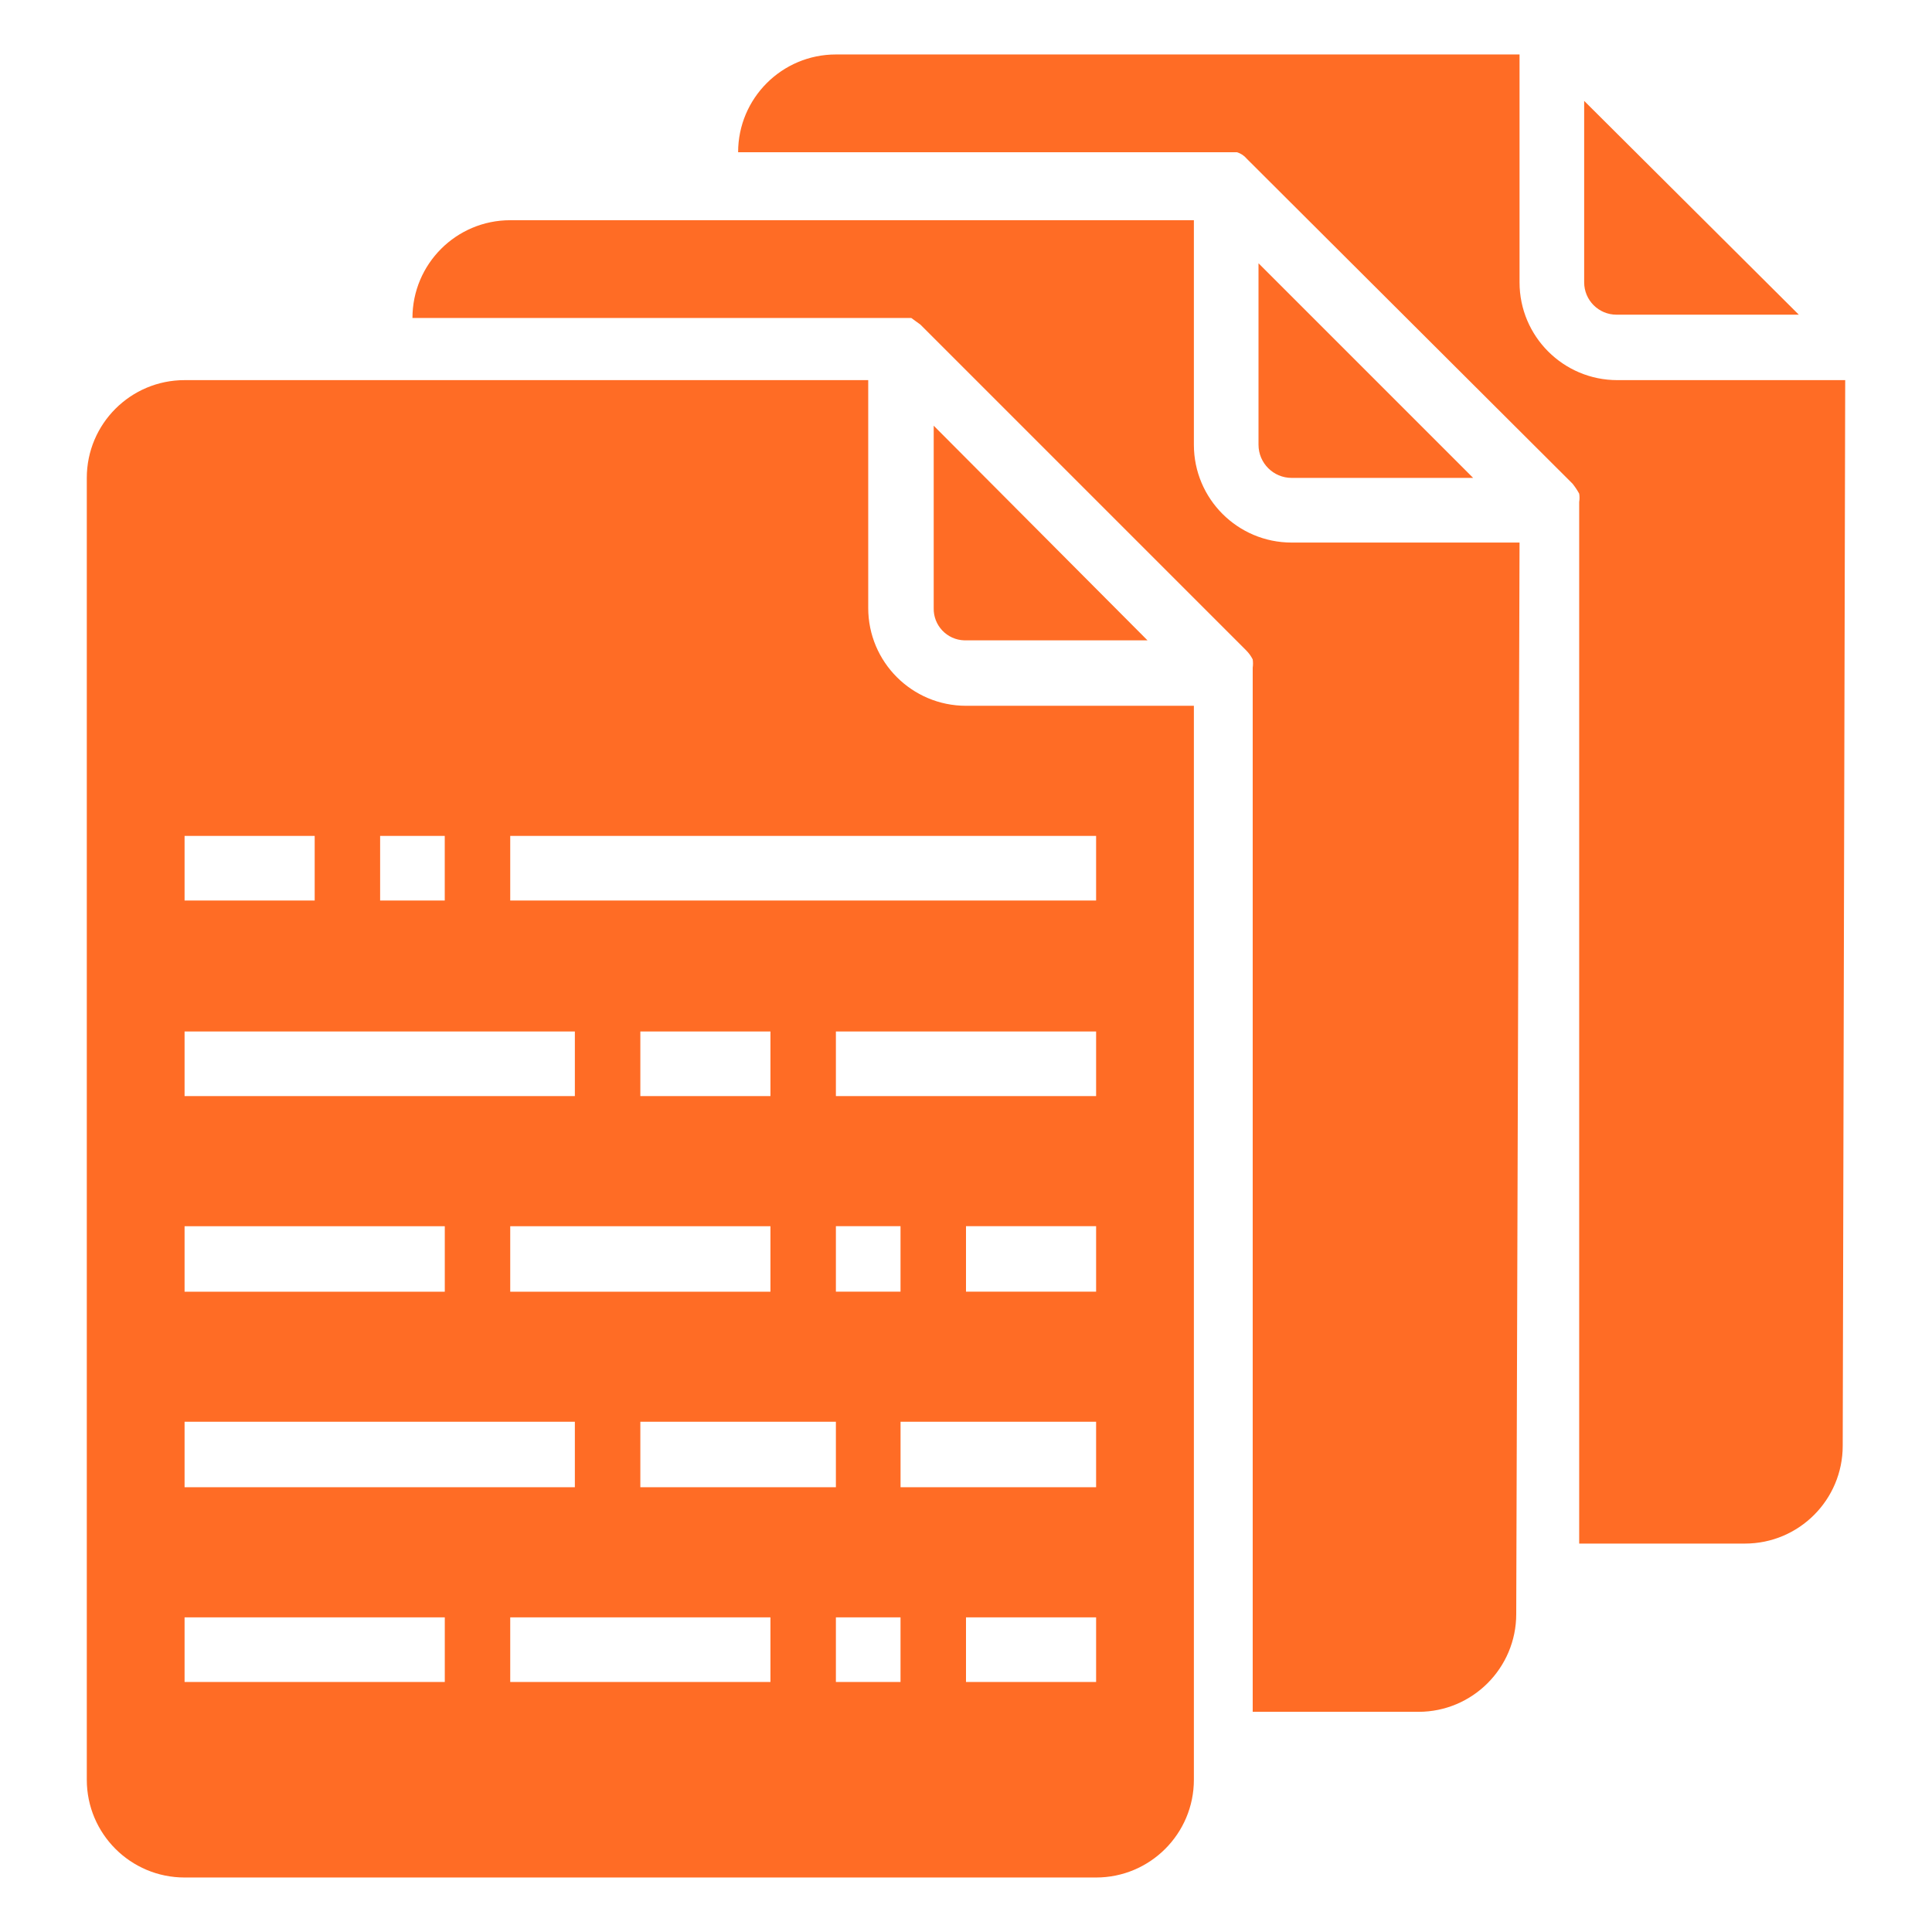
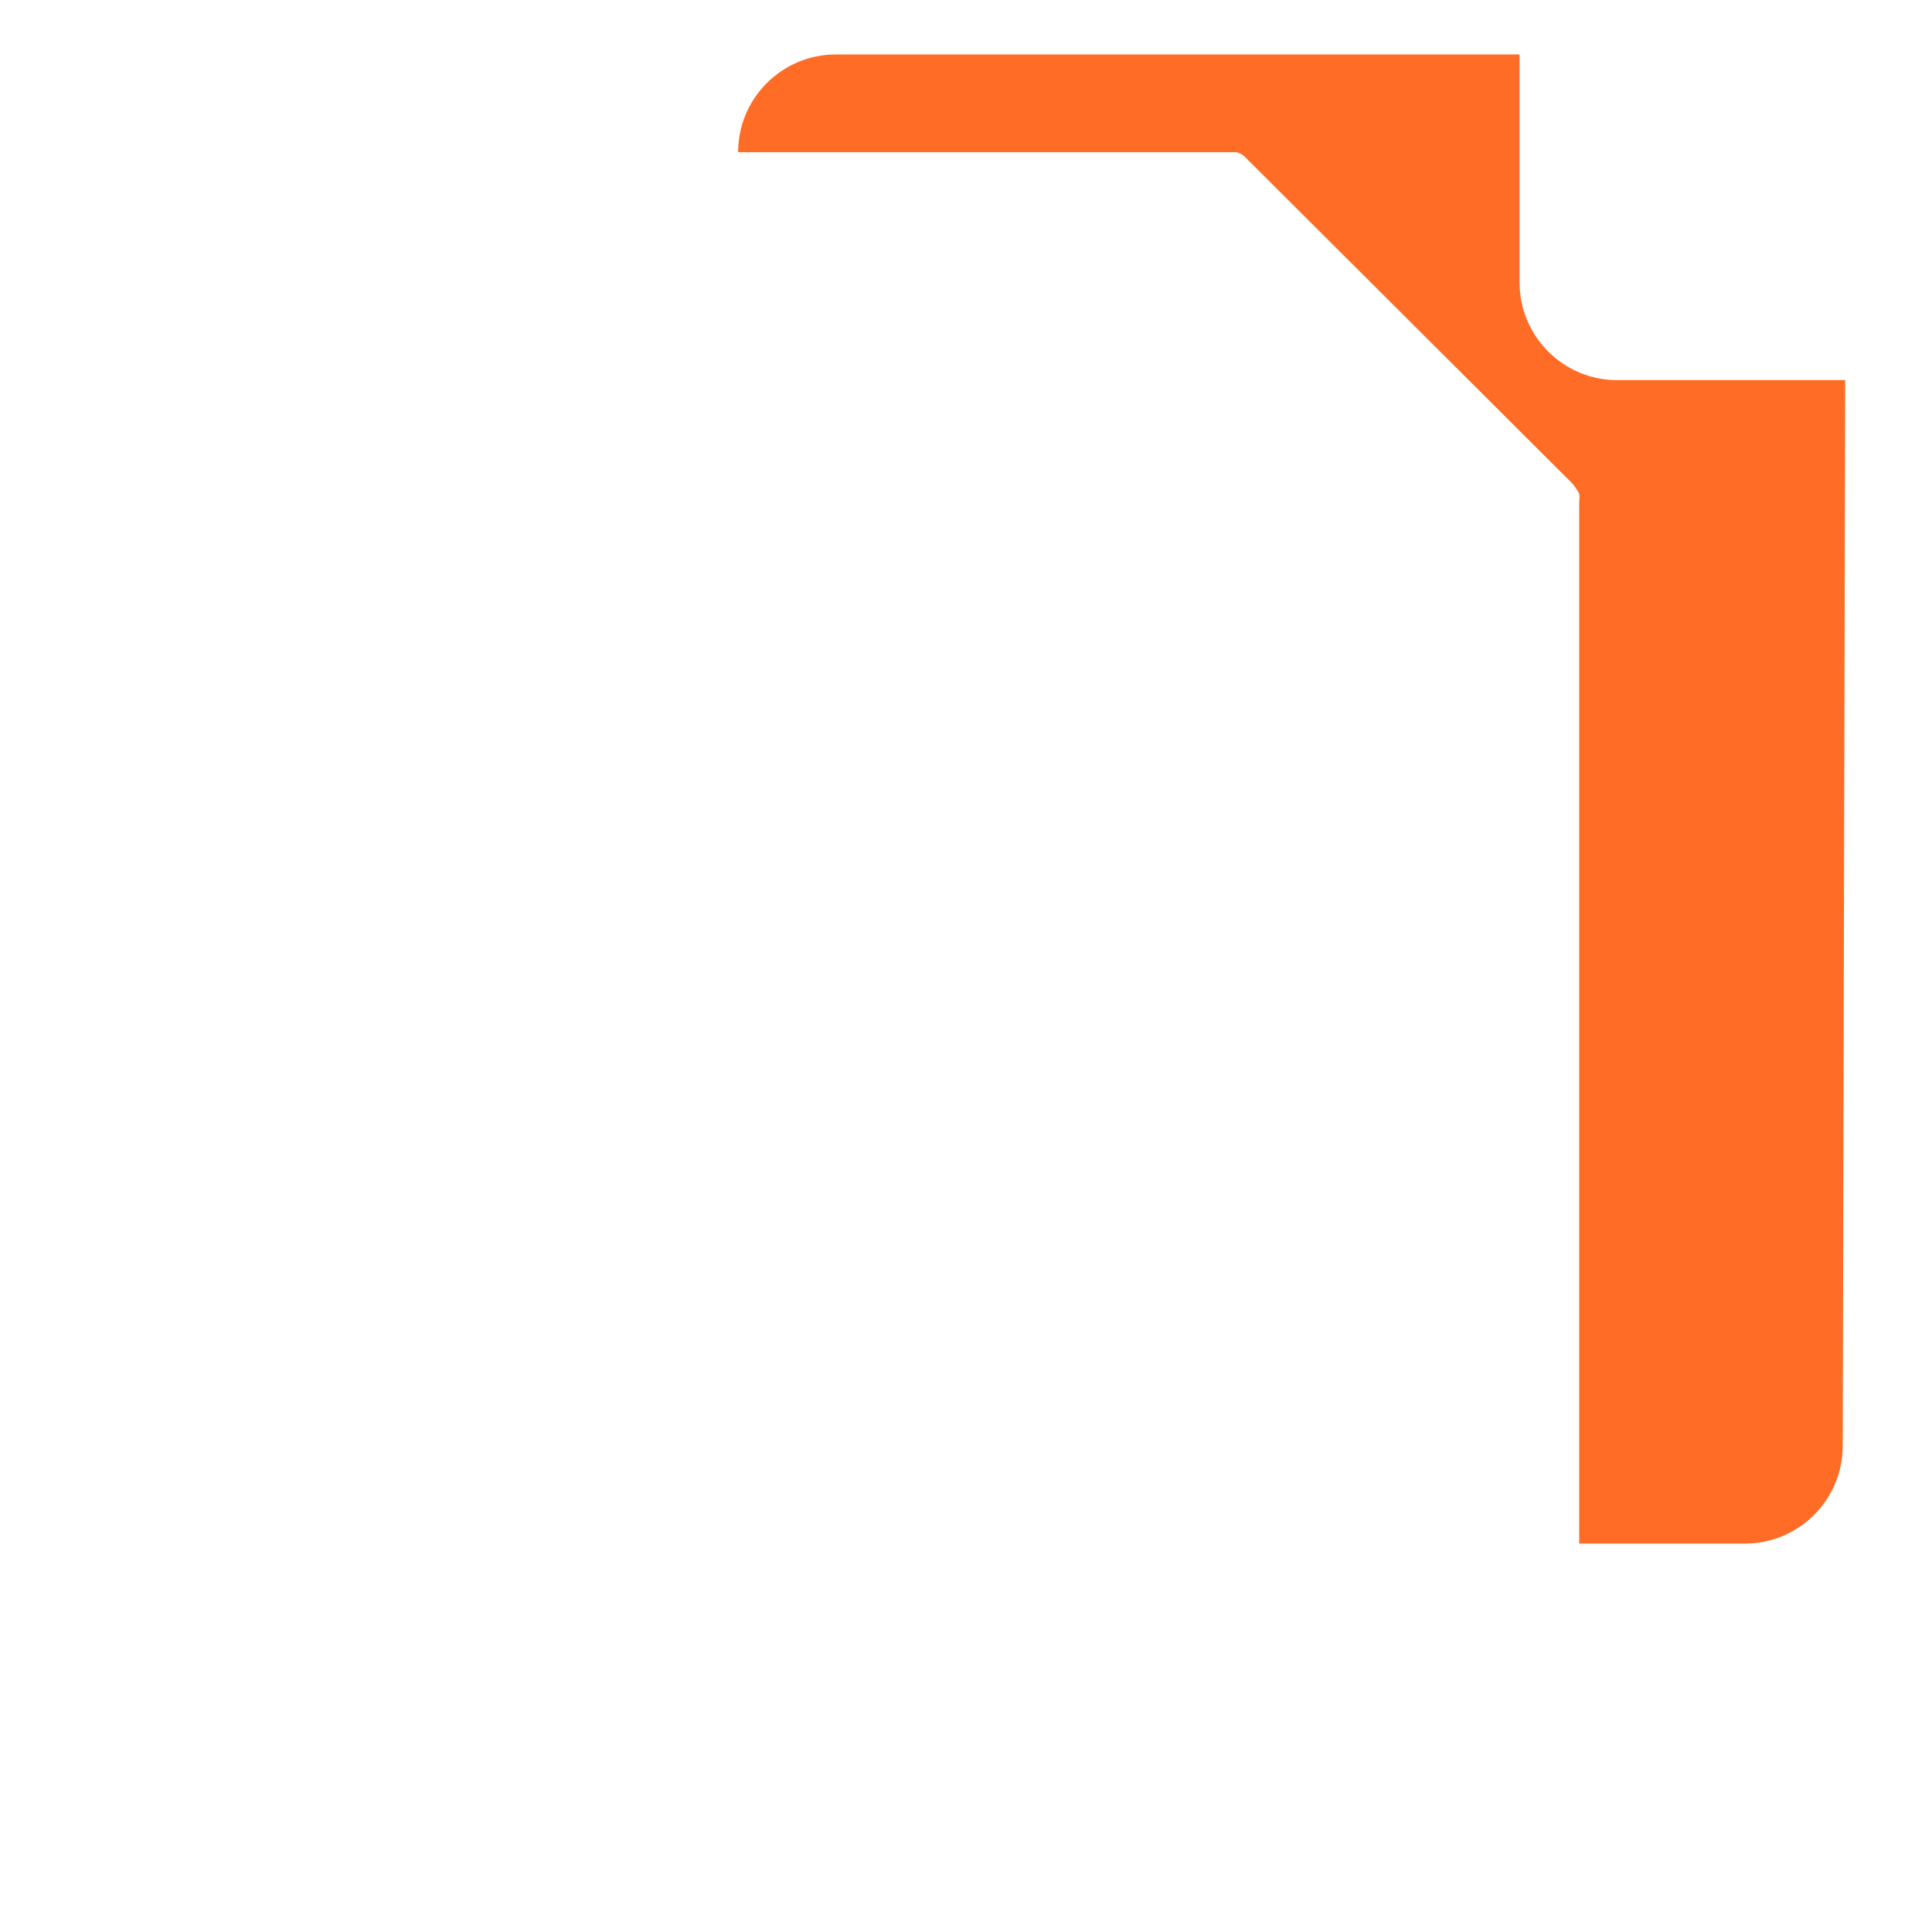
<svg xmlns="http://www.w3.org/2000/svg" version="1.1" width="1000" height="1000" viewBox="0 0 1000 1000" xml:space="preserve">
  <desc>Created with Fabric.js 3.5.0</desc>
  <defs>
</defs>
-   <rect x="0" y="0" width="100%" height="100%" fill="#ffffff" />
  <g transform="matrix(1.843 0 0 1.843 500 500)" id="177337">
    <g style="" vector-effect="non-scaling-stroke">
      <g transform="matrix(1 0 0 1 0 0.005)" id="Layer_1">
-         <path style="stroke: none; stroke-width: 1; stroke-dasharray: none; stroke-linecap: butt; stroke-dashoffset: 0; stroke-linejoin: miter; stroke-miterlimit: 4; is-custom-font: none; font-file-url: none; fill: rgb(255,108,37); fill-rule: nonzero; opacity: 1;" transform=" translate(-256, -256.005)" d="M 411.46 137.08 h -64 c -15.17 0 -27.46 -12.3 -27.46 -27.46 V 46.55 H 128 c -15.17 0 -27.46 12.3 -27.46 27.46 h 140.1 l 2.56 1.86 l 91.46 91.46 c 0.75 0.75 1.38 1.62 1.86 2.56 c 0.11 0.77 0.11 1.56 0 2.33 v 293.24 h 46.55 c 15.17 0 27.46 -12.3 27.46 -27.46 l 0.93 -300.92 z" stroke-linecap="round" />
-       </g>
+         </g>
      <g transform="matrix(1 0 0 1 -91.46 45.725)" id="Layer_1">
-         <path style="stroke: none; stroke-width: 1; stroke-dasharray: none; stroke-linecap: butt; stroke-dashoffset: 0; stroke-linejoin: miter; stroke-miterlimit: 4; is-custom-font: none; font-file-url: none; fill: rgb(255,108,37); fill-rule: nonzero; opacity: 1;" transform=" translate(-164.54, -301.725)" d="M 320 182.92 h -64 c -15.17 0 -27.46 -12.3 -27.46 -27.46 v -64 h -192 c -15.17 0 -27.46 12.3 -27.46 27.46 v 365.61 c 0 15.17 12.3 27.46 27.46 27.46 h 256 c 15.17 0 27.46 -12.3 27.46 -27.46 V 182.92 z M 91.46 219.46 h 18.15 v 18.15 H 91.46 v -18.15 z m -54.92 0 h 36.54 v 18.15 H 36.54 v -18.15 z m 0 54.93 h 109.61 v 18.15 H 36.54 v -18.15 z m 164.54 18.15 h -36.54 v -18.15 h 36.54 v 18.15 z M 219.46 384 v 18.39 h -54.92 V 384 h 54.92 z m -18.38 -54.92 v 18.39 H 128 v -18.39 h 73.08 z m -164.54 0 h 73.08 v 18.39 H 36.54 v -18.39 z m 0 54.92 h 109.61 v 18.39 H 36.54 V 384 z m 73.07 73.08 H 36.54 v -18.15 h 73.08 v 18.15 z m 91.47 0 H 128 v -18.15 h 73.08 v 18.15 z m 36.53 0 h -18.15 v -18.15 h 18.15 v 18.15 z m -18.15 -109.62 v -18.39 h 18.15 v 18.39 h -18.15 z m 73.08 109.62 H 256 v -18.15 h 36.54 v 18.15 z m 0 -54.69 h -54.92 V 384 h 54.92 v 18.39 z m 0 -54.93 H 256 v -18.39 h 36.54 v 18.39 z m 0 -54.92 h -73.08 v -18.15 h 73.08 v 18.15 z m 0 -54.93 H 128 v -18.15 h 164.54 v 18.15 z" stroke-linecap="round" />
-       </g>
+         </g>
      <g transform="matrix(1 0 0 1 91.46 -46.895)" id="Layer_1">
        <path style="stroke: none; stroke-width: 1; stroke-dasharray: none; stroke-linecap: butt; stroke-dashoffset: 0; stroke-linejoin: miter; stroke-miterlimit: 4; is-custom-font: none; font-file-url: none; fill: rgb(255,108,37); fill-rule: nonzero; opacity: 1;" transform=" translate(-347.46, -209.105)" d="M 502.92 91.46 h -64 c -15.17 0 -27.46 -12.3 -27.46 -27.46 V 0 h -192 C 204.3 0 192 12.3 192 27.46 h 140.1 c 1.09 0.33 2.06 0.98 2.79 1.86 l 91.46 91.23 c 0.7 0.88 1.32 1.81 1.86 2.79 c 0.13 0.77 0.13 1.56 0 2.33 v 292.54 h 46.55 c 15.17 0 27.46 -12.3 27.46 -27.46 l 0.7 -299.29 z" stroke-linecap="round" />
      </g>
      <g transform="matrix(1 0 0 1 112.408 -167.21)" id="Layer_1">
-         <path style="stroke: none; stroke-width: 1; stroke-dasharray: none; stroke-linecap: butt; stroke-dashoffset: 0; stroke-linejoin: miter; stroke-miterlimit: 4; is-custom-font: none; font-file-url: none; fill: rgb(255,108,37); fill-rule: nonzero; opacity: 1;" transform=" translate(-368.408, -88.79)" d="M 306.97 164.54 l -60.04 -60.28 v 51.2 c -0.13 4.88 3.72 8.95 8.6 9.08 h 51.44 z m 182.92 -91.46 l -60.28 -60.04 V 64 c 0 5.01 4.06 9.08 9.07 9.08 h 51.21 z m -91.46 45.84 l -60.28 -60.28 v 50.97 c 0 5.14 4.17 9.31 9.31 9.31 h 50.97 z" stroke-linecap="round" />
-       </g>
+         </g>
    </g>
  </g>
</svg>